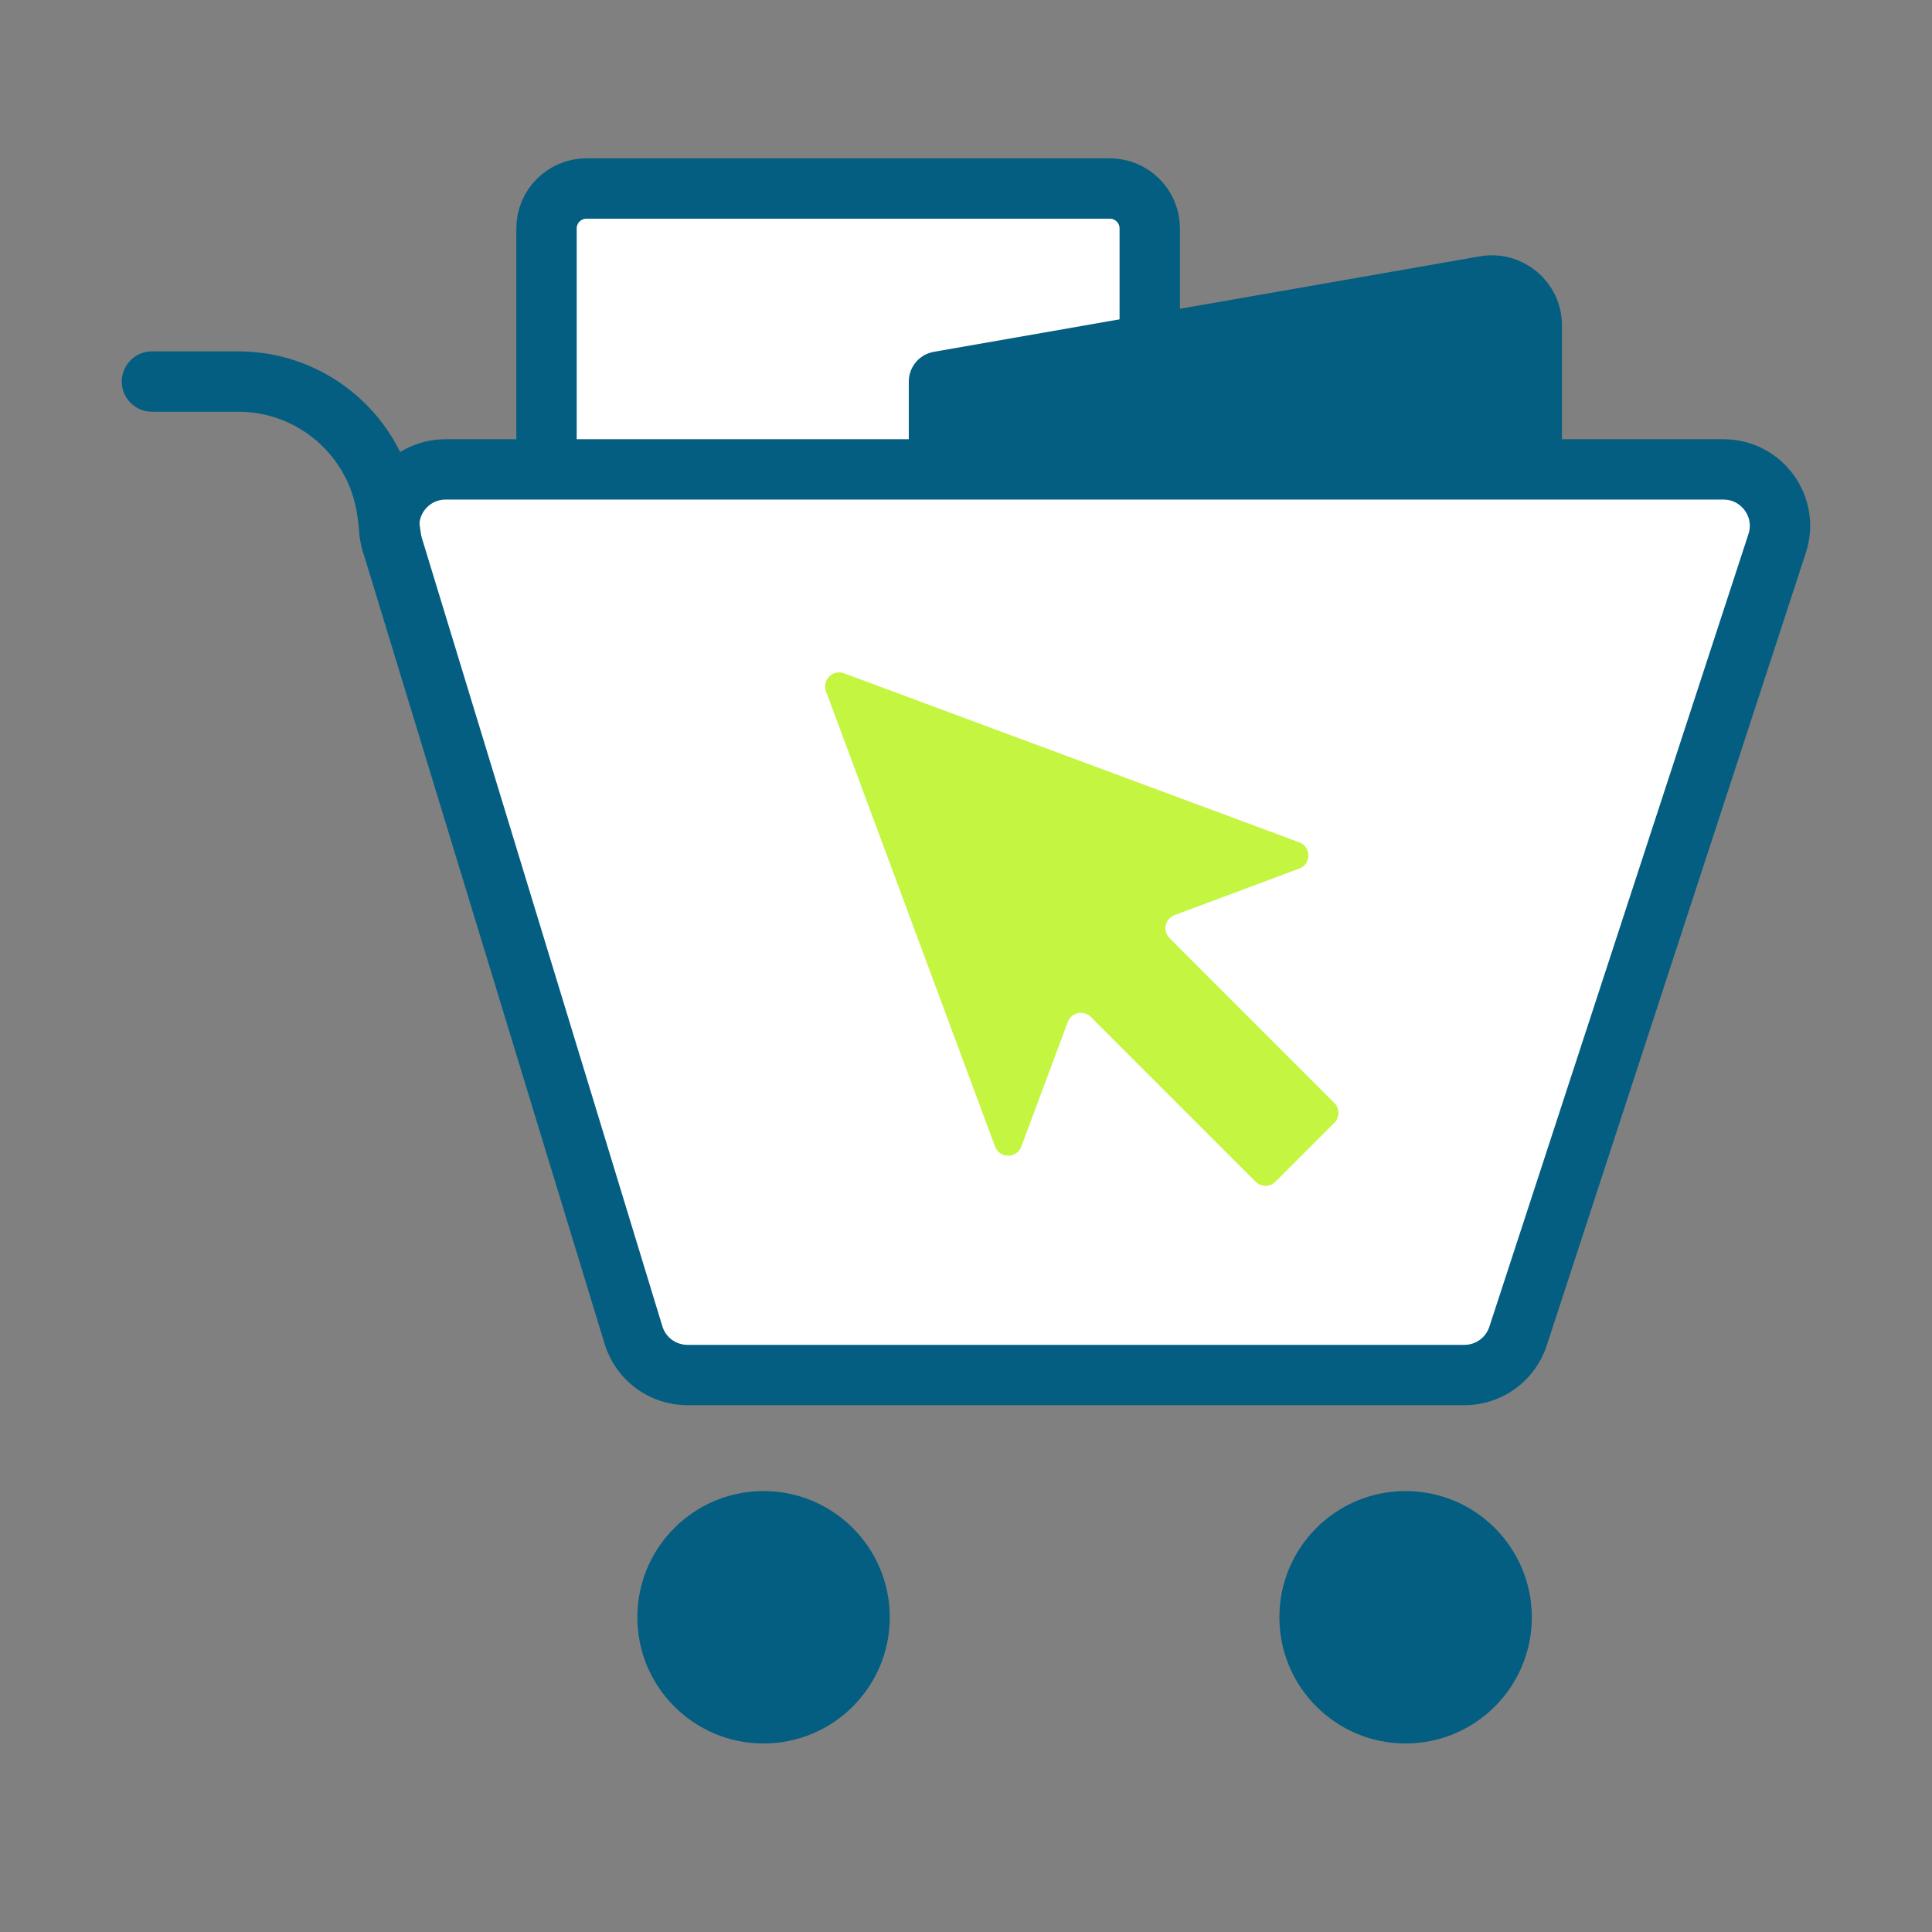
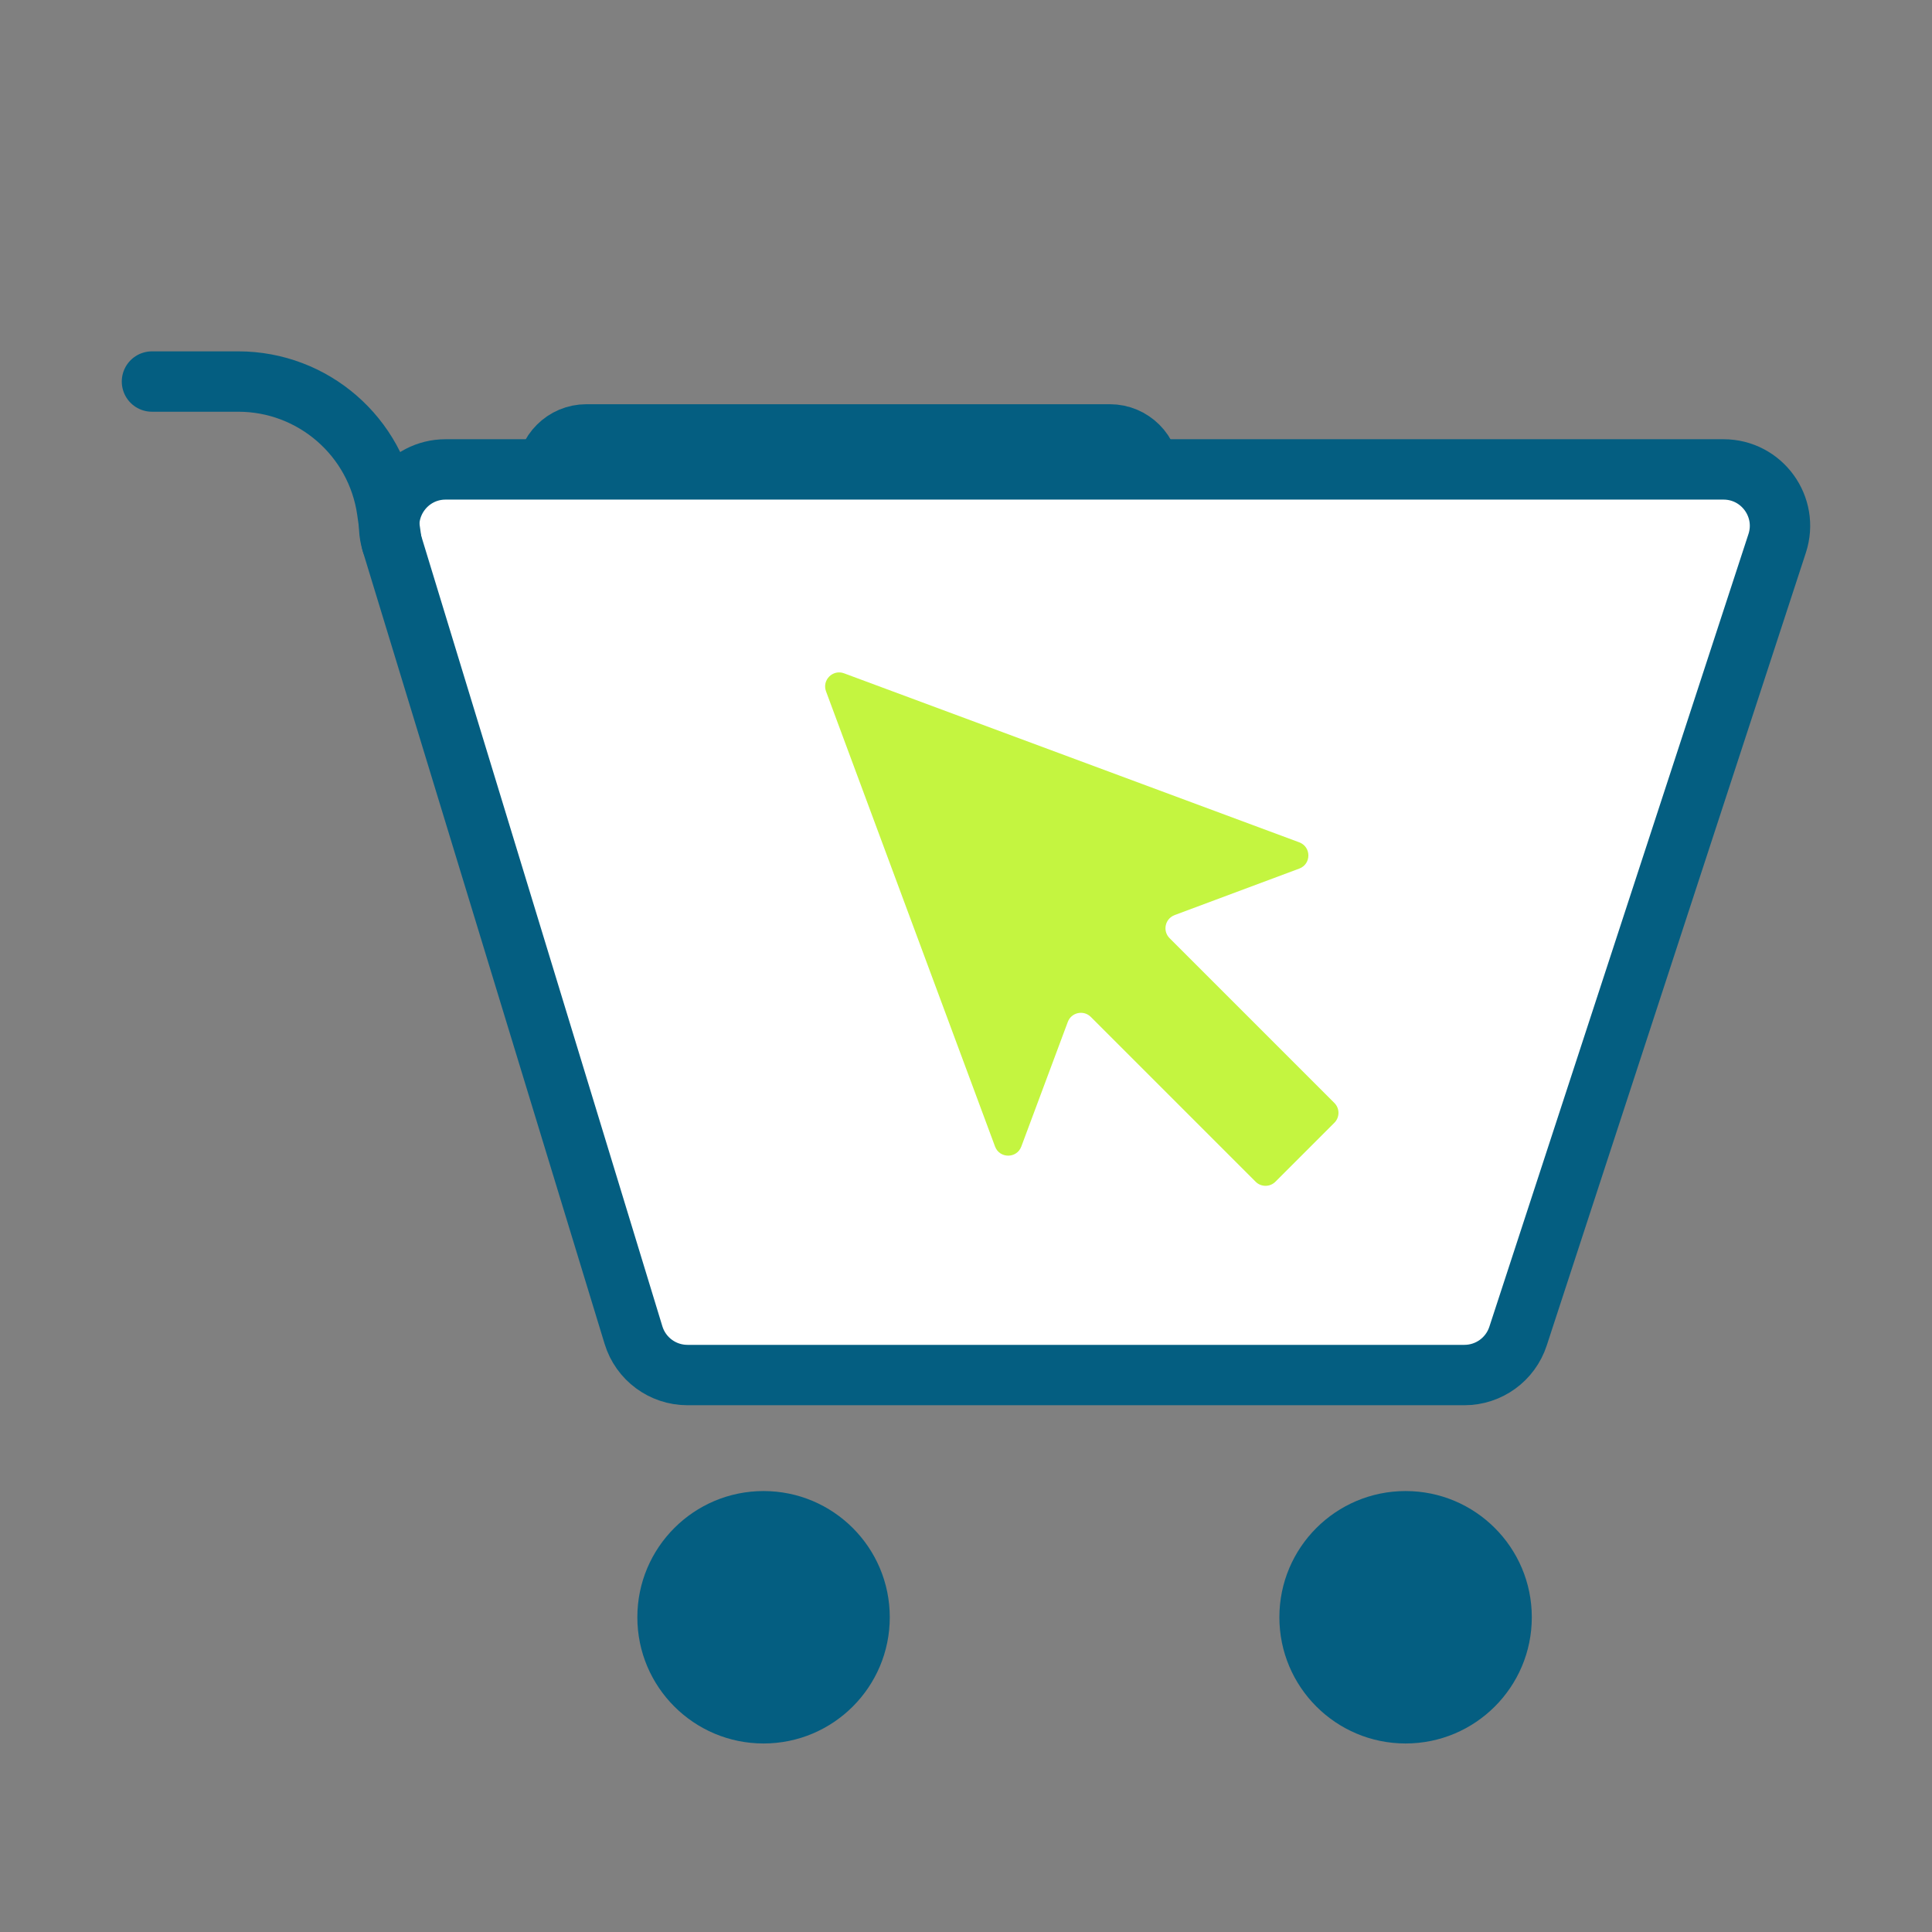
<svg xmlns="http://www.w3.org/2000/svg" id="Ebene_1" viewBox="0 0 64 64">
  <rect x="0" y="0" width="64" height="64" fill="#808080" stroke="none" />
  <defs>
    <style>
      .cls-1 {
        fill: none;
      }

      .cls-1, .cls-2, .cls-3 {
        stroke-linecap: round;
        stroke-linejoin: round;
      }

      .cls-1, .cls-2, .cls-3, .cls-4 {
        stroke: #045e81;
        stroke-width: 2px;
      }

      .cls-2, .cls-5 {
        fill: #045e81;
      }

      .cls-6 {
        fill: #c4f540;
      }

      .cls-3, .cls-4 {
        fill: #fff;
      }

      .cls-4 {
        stroke-miterlimit: 10;
      }
    </style>
  </defs>
-   <path class="cls-3" d="M18.104,15.712V7.567c0-.73.592-1.322,1.322-1.322h17.339c.73,0,1.322.592,1.322,1.322v8.145h-19.984Z" />
-   <path class="cls-2" d="M31.105,17.965v-5.325l18.087-3.163c.809-.142,1.55.481,1.55,1.303v9.042l-19.637-1.856Z" />
+   <path class="cls-3" d="M18.104,15.712c0-.73.592-1.322,1.322-1.322h17.339c.73,0,1.322.592,1.322,1.322v8.145h-19.984Z" />
  <path class="cls-4" d="M48.51,45.55h-25.737c-.822,0-1.548-.537-1.788-1.324l-8.012-26.261c-.366-1.201.532-2.415,1.788-2.415h42.333c1.271,0,2.172,1.242,1.777,2.45l-8.584,26.261c-.251.769-.968,1.289-1.777,1.289Z" />
  <circle class="cls-5" cx="25.294" cy="53.574" r="4.181" />
  <circle class="cls-5" cx="46.562" cy="53.574" r="4.181" />
  <path class="cls-1" d="M12.973,17.965l-.149-1.045c-.349-2.456-2.452-4.281-4.932-4.281h-2.858" />
  <path class="cls-6" d="M38.912,30.313l4.128-1.54c.403-.15.402-.72-.001-.87l-15.079-5.599c-.372-.138-.735.224-.597.597l5.599,15.079c.15.403.72.403.87.001l1.54-4.128c.118-.317.524-.405.763-.166l5.459,5.459c.181.181.475.181.656-0l1.953-1.953c.181-.181.181-.475-0-.656l-5.459-5.459c-.239-.239-.151-.645.166-.763Z" />
</svg>